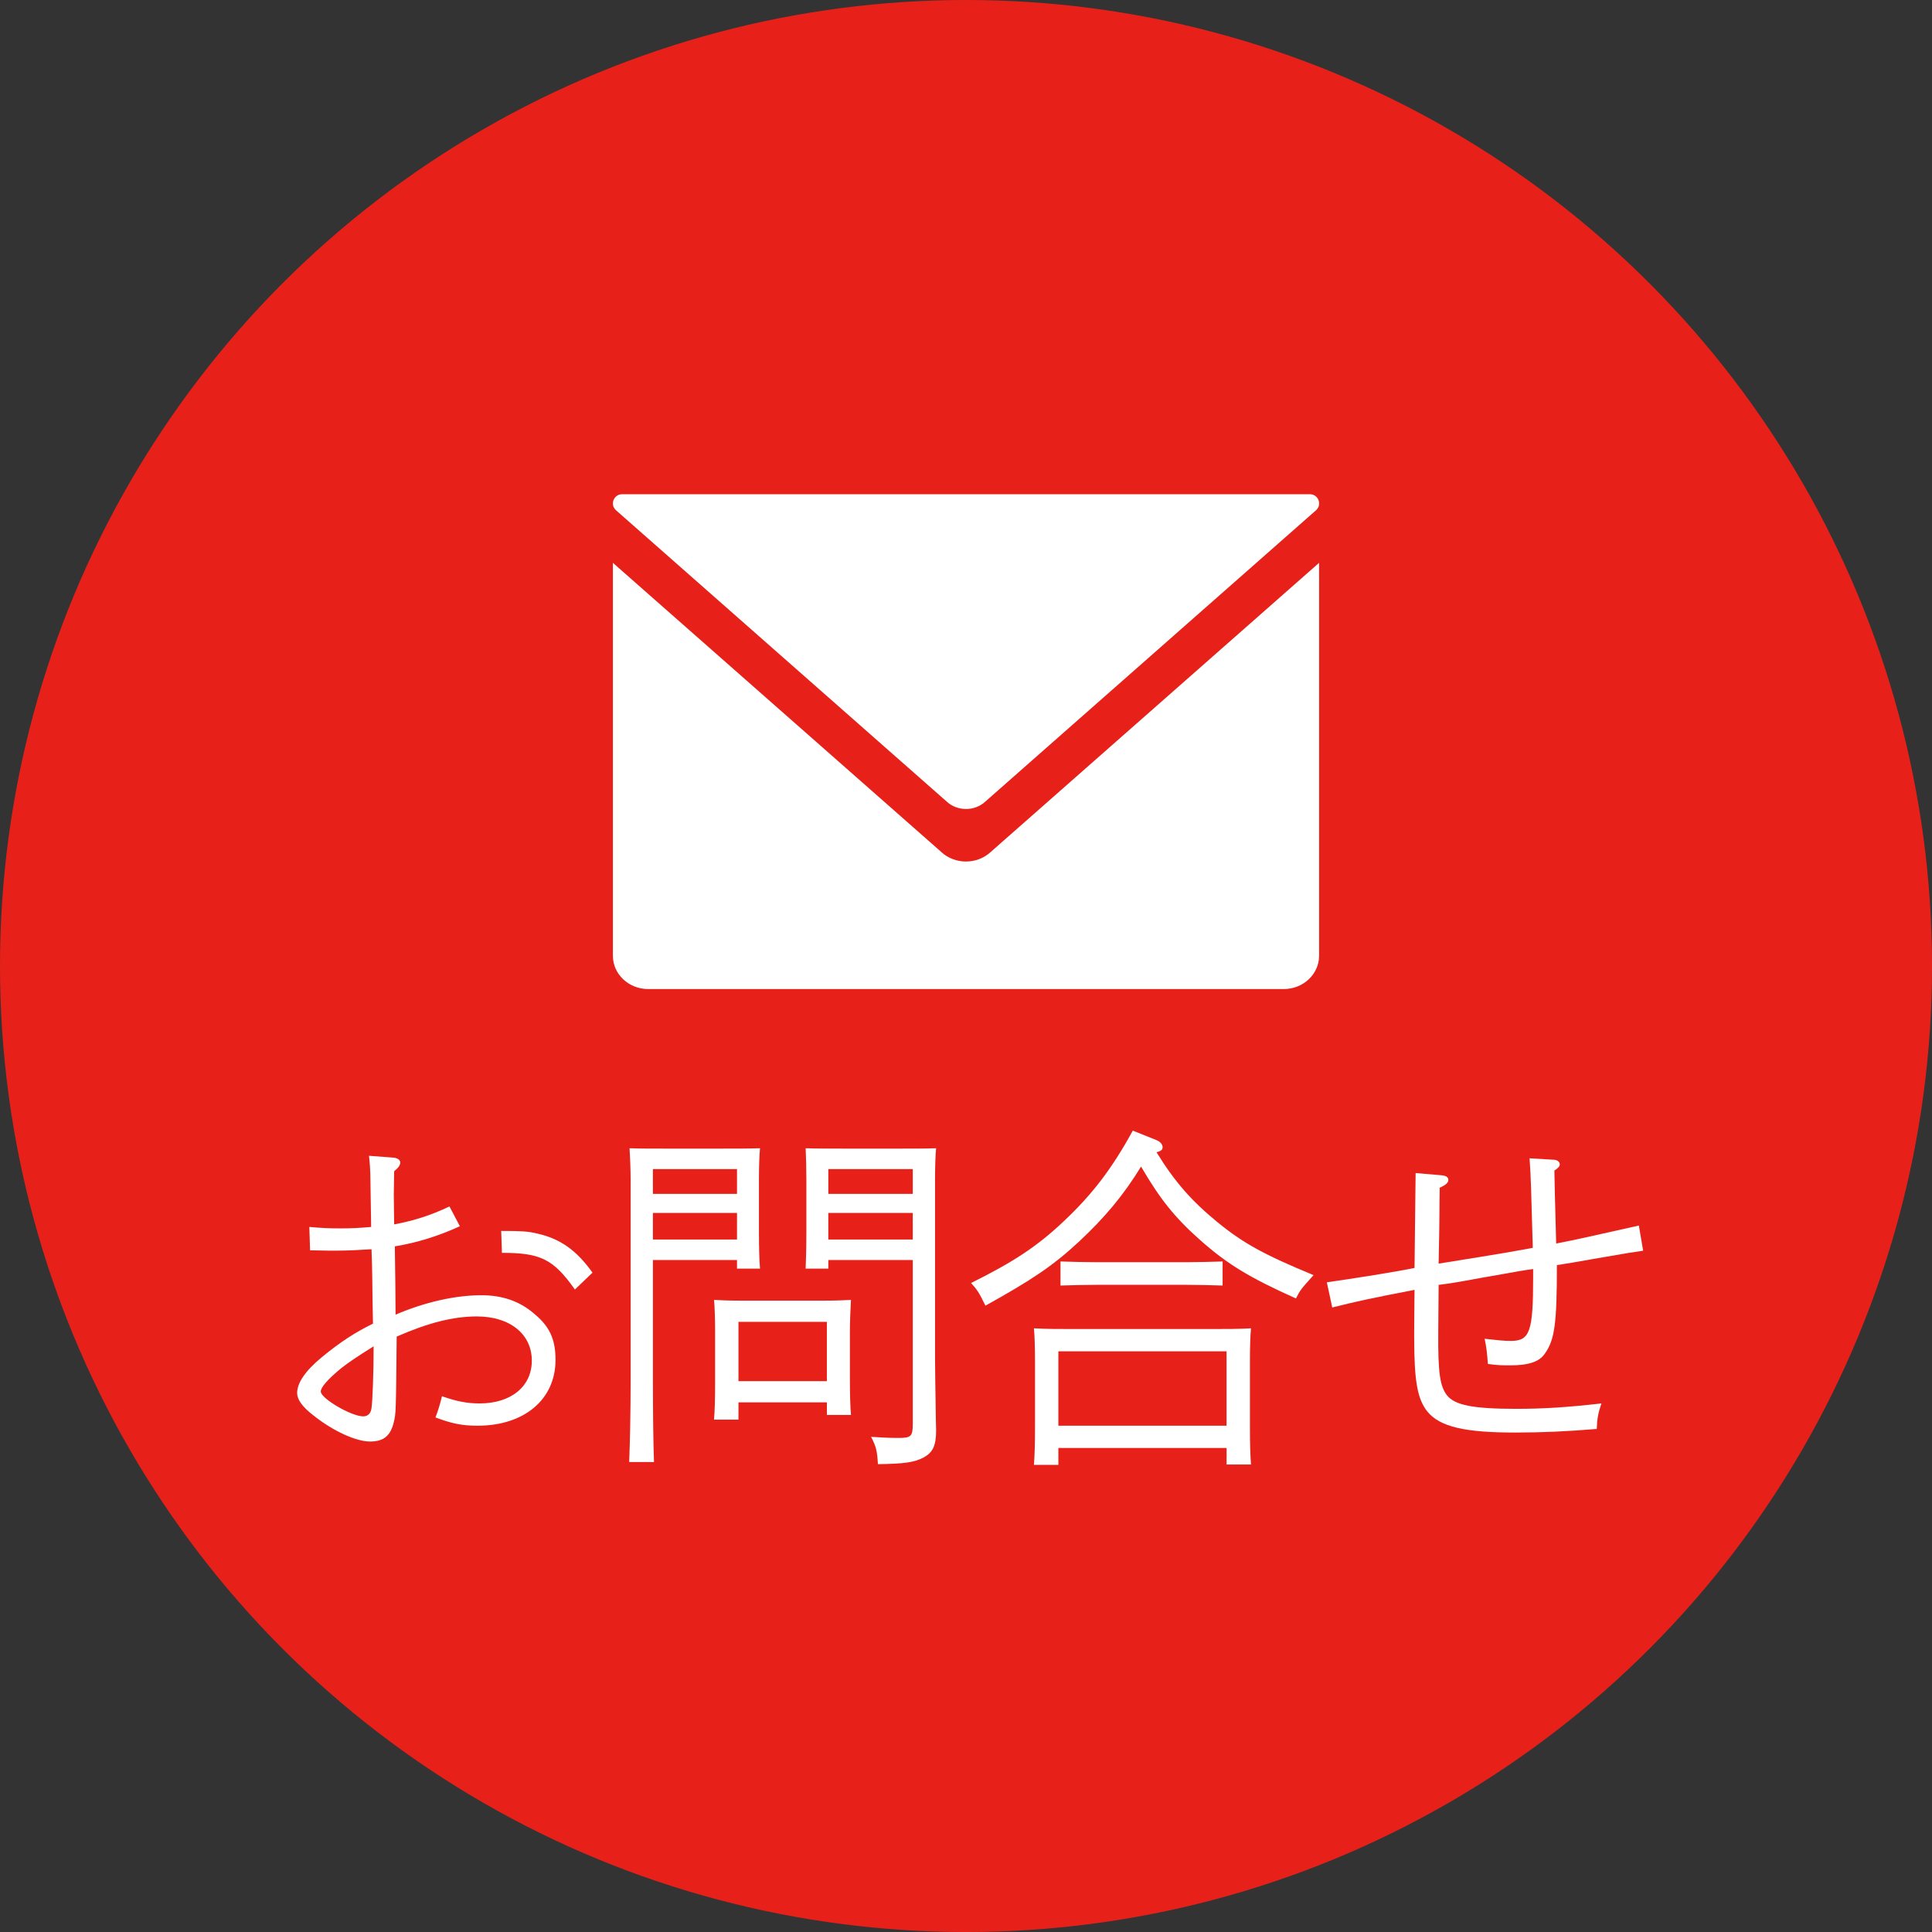
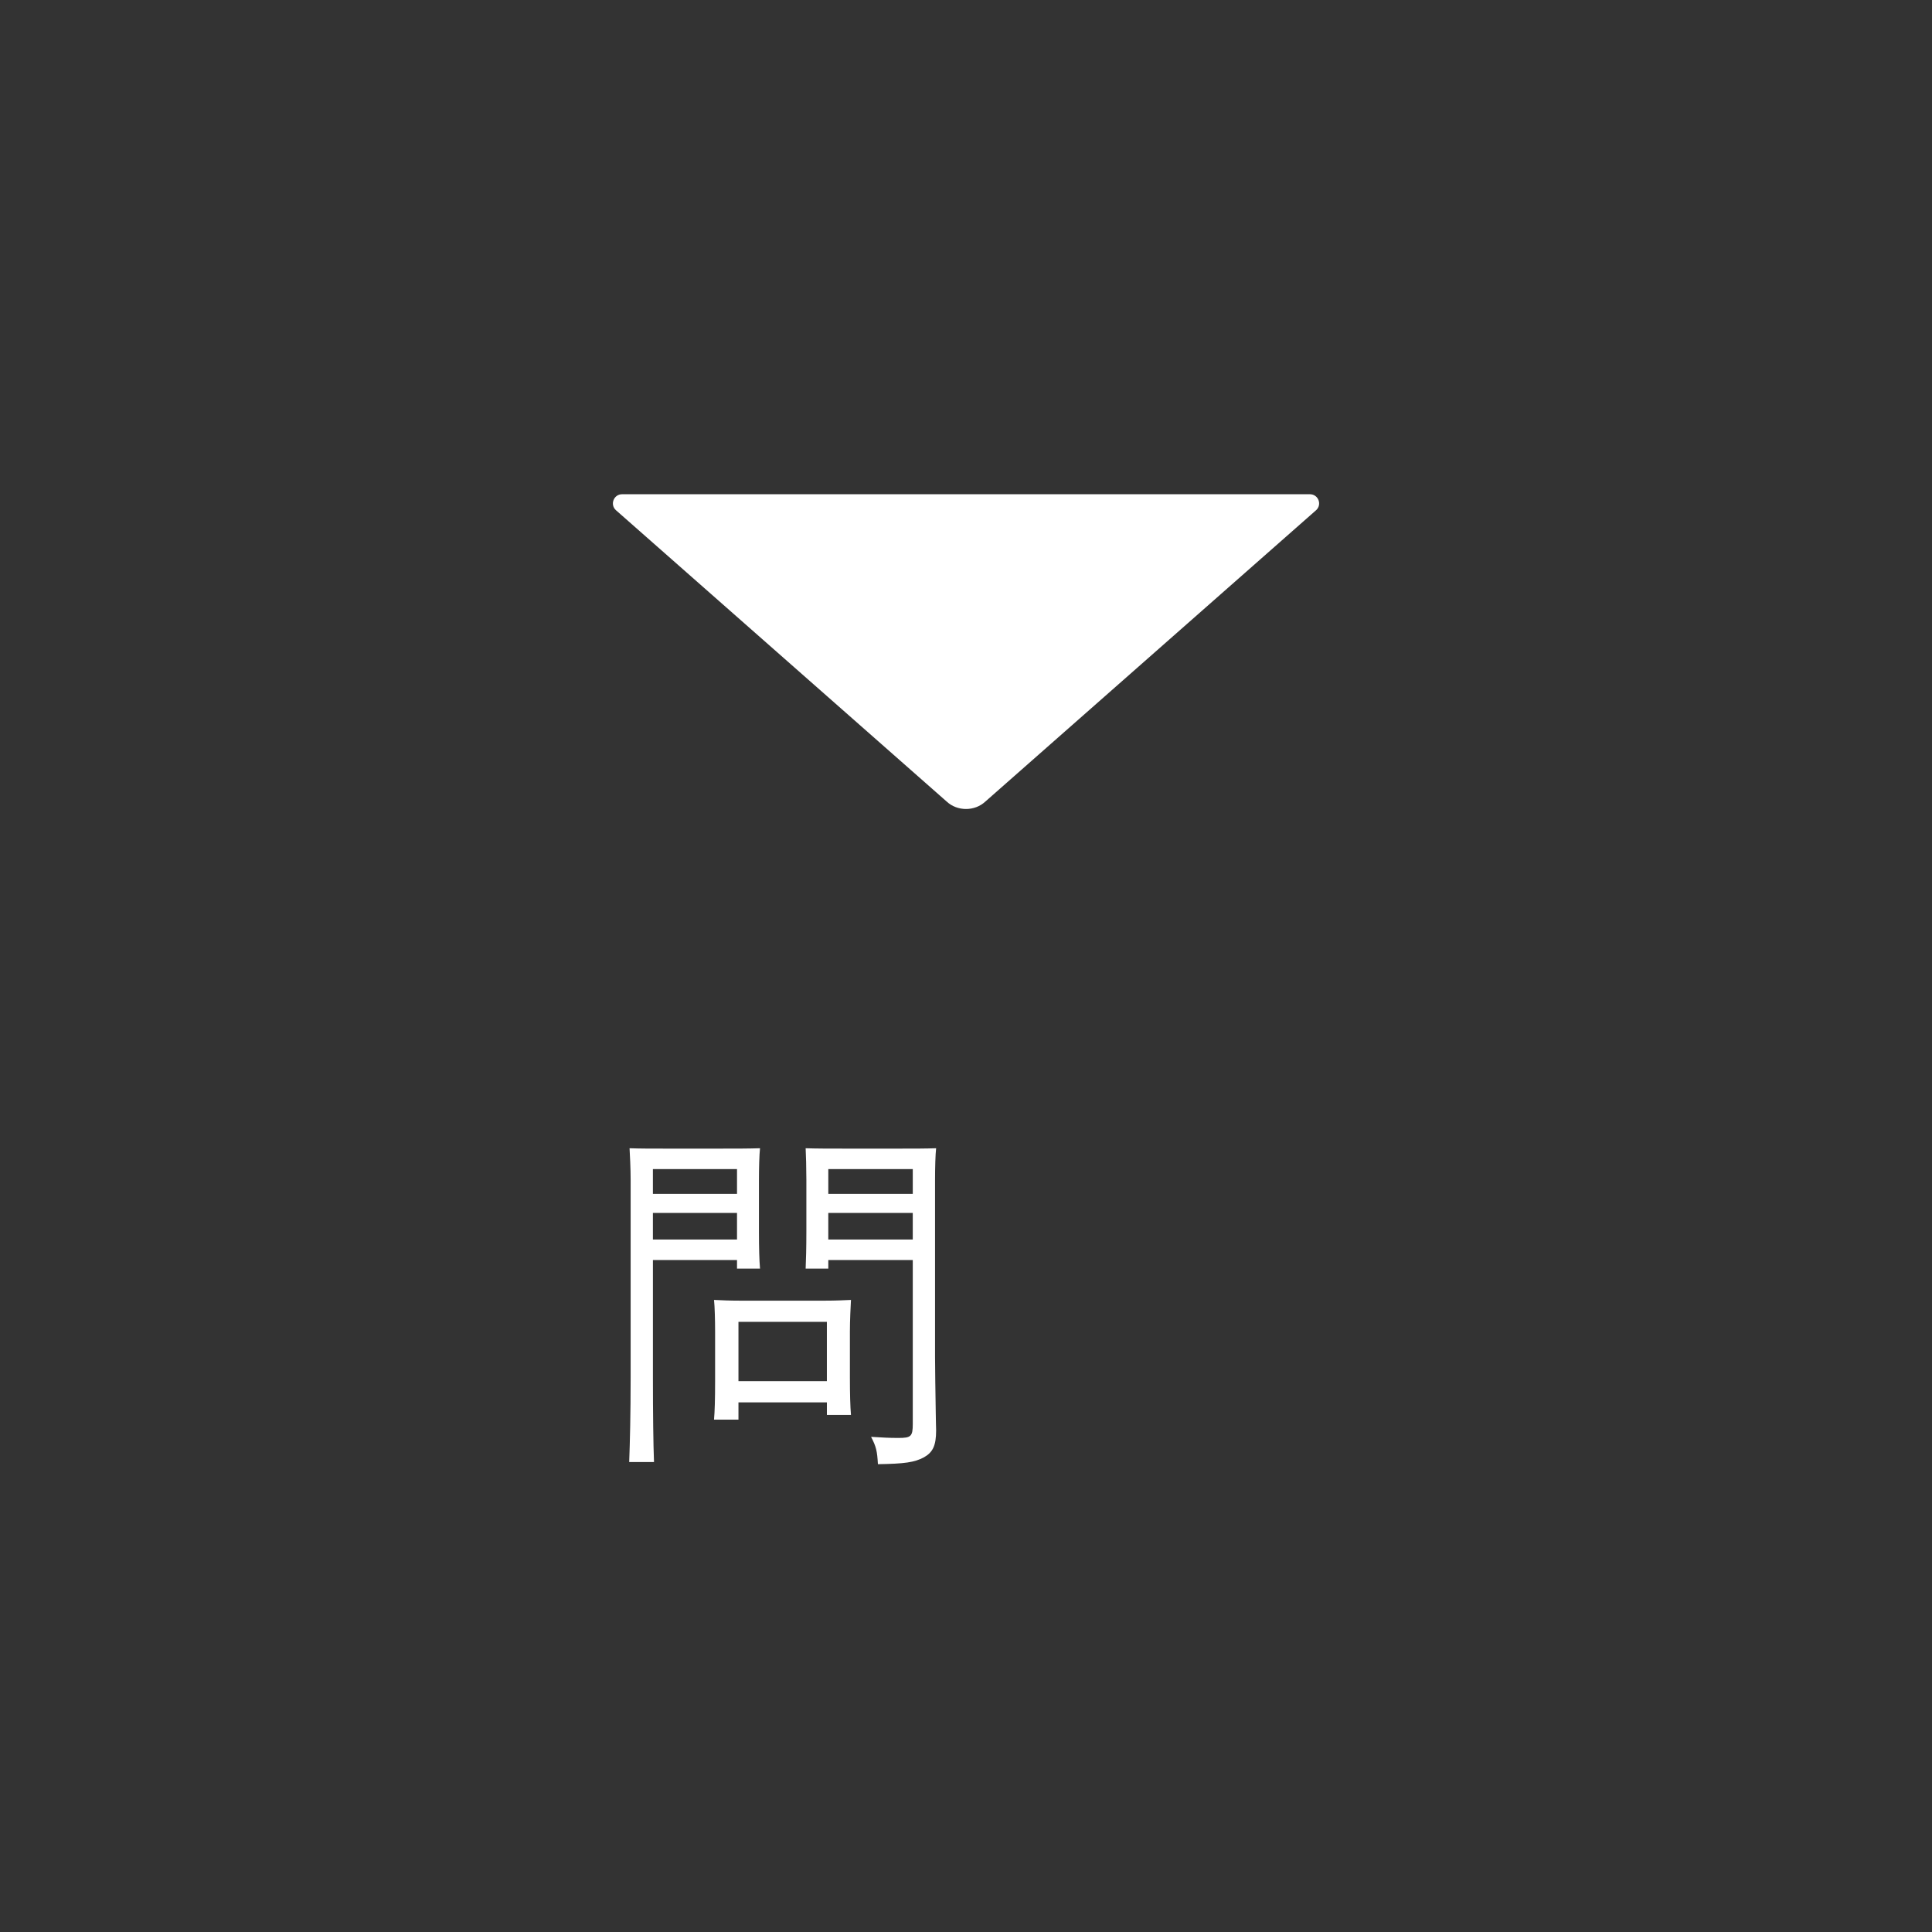
<svg xmlns="http://www.w3.org/2000/svg" id="_レイヤー_1" data-name="レイヤー_1" viewBox="0 0 109.501 109.501">
  <rect x="0" y="0" width="109.501" height="109.501" fill="#333333" stroke="none" />
  <defs>
    <style>
      .cls-1 {
        fill: #fff;
      }

      .cls-2 {
        fill: #e7211a;
      }
    </style>
  </defs>
-   <circle class="cls-2" cx="54.751" cy="54.751" r="54.751" />
  <g>
-     <path class="cls-1" d="M22.337,69.398c1.161-.224,2.057-.509,3.137-1.019l.591,1.121c-1.243.57-2.444.937-3.687,1.141.021,1.487.041,2.791.041,3.87,1.67-.713,3.382-1.1,4.869-1.1,1.161,0,2.139.325,2.954,1.019.896.733,1.243,1.446,1.243,2.647,0,2.241-1.772,3.729-4.42,3.729-.876,0-1.466-.123-2.383-.469.163-.428.265-.774.367-1.202.815.285,1.406.407,2.139.407,1.772,0,2.954-.957,2.954-2.424,0-1.507-1.243-2.506-3.117-2.506-1.345,0-2.771.367-4.542,1.142-.041,4.298-.041,4.358-.163,4.848-.184.774-.57,1.1-1.345,1.1-.794,0-2.098-.59-3.218-1.486-.631-.489-.916-.896-.916-1.264,0-.57.468-1.263,1.385-2.017,1.06-.876,1.915-1.426,2.913-1.914-.021-.754-.021-1.406-.041-2.669,0-.244-.021-.978-.041-1.548-.631.04-1.344.081-2.118.081-.245,0-.286,0-1.365-.021l-.041-1.324c.713.062,1.08.082,1.772.082.611,0,1.039-.021,1.731-.082l-.041-2.627c0-.57-.041-1.08-.082-1.406l1.365.103c.245.02.408.122.408.285,0,.143-.102.285-.346.488l-.021,1.345.021,1.67ZM19.363,77.526c-.794.652-1.182,1.101-1.182,1.345,0,.387,1.731,1.405,2.404,1.405.265,0,.428-.163.468-.448.061-.366.123-2.017.123-3.523-.978.611-1.446.937-1.813,1.222ZM32.583,73.086c-1.222-1.731-1.956-2.078-4.135-2.078l-.041-1.242c1.12,0,1.507.021,2.017.143,1.304.285,2.241.937,3.157,2.221l-.998.957Z" />
    <path class="cls-1" d="M37.006,71.415v6.682c0,2.037.021,3.748.061,4.767h-1.406c.041-1.079.082-2.709.082-4.767v-11.224c0-.632-.041-1.446-.061-1.793.611.021,1.182.021,2.037.021h3.096c.937,0,1.589,0,2.261-.021-.041.367-.061,1.141-.061,1.793v2.913c0,.957.021,1.649.061,2.118h-1.304v-.489h-4.767ZM41.772,66.262h-4.767v1.405h4.767v-1.405ZM41.772,68.747h-4.767v1.507h4.767v-1.507ZM41.854,79.482v.978h-1.385c.041-.469.061-1.141.061-2.159v-2.832c0-.631-.02-1.426-.061-1.792.448.021.876.041,1.467.041h4.828c.591,0,1.019-.021,1.467-.041-.021.366-.061,1.161-.061,1.792v2.607c0,.958.02,1.65.061,2.119h-1.365v-.713h-5.011ZM46.865,74.919h-5.011v3.361h5.011v-3.361ZM46.946,71.904h-1.284c.021-.469.041-1.161.041-2.118v-2.913c0-.652-.021-1.426-.041-1.793.652.021,1.304.021,2.241.021h3.097c.855,0,1.446,0,2.057-.021-.041.367-.061,1.101-.061,1.793v10.043c0,.814.021,1.731.041,3.197,0,.408.02.754.02.958,0,.855-.183,1.242-.692,1.527-.53.285-1.1.367-2.607.388-.041-.754-.102-.998-.387-1.549.672.041.998.062,1.548.062.713,0,.815-.082.815-.795v-9.289h-4.787v.489ZM51.734,67.667v-1.405h-4.787v1.405h4.787ZM46.946,70.254h4.787v-1.507h-4.787v1.507Z" />
-     <path class="cls-1" d="M65.526,64.611c.224.082.367.245.367.408,0,.143-.082.224-.346.285,1.039,1.69,1.997,2.771,3.463,3.972,1.446,1.182,2.628,1.834,5.439,2.995-.713.794-.753.835-.998,1.323-2.668-1.201-3.871-1.935-5.418-3.3-1.426-1.263-2.282-2.322-3.361-4.176-.998,1.63-2.057,2.893-3.544,4.278-1.426,1.323-2.628,2.139-5.276,3.605-.387-.795-.469-.896-.815-1.284,2.383-1.181,3.749-2.077,5.235-3.482,1.629-1.528,2.75-2.995,3.932-5.154l1.324.529ZM59.985,83.026h-1.385c.041-.488.061-1.161.061-2.18v-3.748c0-.651-.021-1.446-.061-1.812.713.04,1.344.04,2.241.04h7.822c.896,0,1.528,0,2.241-.04-.041.366-.061,1.161-.061,1.812v3.789c0,.957.021,1.65.061,2.118h-1.385v-.937h-9.533v.957ZM69.518,76.59h-9.533v4.217h9.533v-4.217ZM69.294,72.861c-.57-.02-1.426-.04-2.037-.04h-5.113c-.591,0-1.467.021-2.037.04v-1.364c.57.021,1.446.041,2.037.041h5.113c.611,0,1.467-.021,2.037-.041v1.364Z" />
-     <path class="cls-1" d="M81.66,66.608c.286.021.428.102.428.265s-.143.285-.489.448c-.02.978,0,1.507-.061,4.298,3.952-.632,4.359-.713,5.337-.896-.102-3.544-.102-3.911-.183-5.072l1.406.082c.183.021.305.122.305.265,0,.102-.082.203-.305.347,0,.407.041,1.771.102,4.135,1.06-.204,2.058-.428,4.686-1.019l.244,1.426c-.57.082-.855.122-2.832.469-1.161.204-1.385.244-2.057.347,0,3.34-.123,4.236-.693,5.031-.306.448-.916.651-1.956.651-.428,0-.692,0-1.263-.081-.041-.591-.082-.958-.184-1.426.733.081,1.06.122,1.487.122,1.08,0,1.263-.53,1.263-3.605v-.469c-.468.062-.835.122-2.994.509-1.223.225-1.691.306-2.363.388l-.021,2.647c-.02,2.363.102,3.097.489,3.606.448.57,1.487.773,3.931.773,1.528,0,2.832-.081,4.828-.306-.184.53-.245.876-.265,1.446-1.731.143-3.096.204-4.624.204-2.872,0-4.257-.326-4.97-1.182-.57-.713-.754-1.711-.754-4.257,0-.408,0-.693.021-2.648-2.546.488-3.259.651-4.665.998l-.305-1.426c1.446-.204,4.013-.611,4.97-.815l.061-5.377,1.426.122Z" />
  </g>
  <g>
-     <path class="cls-1" d="M53.342,48.282l-18.605-16.382v22.27c0,1.042.896,1.887,2.001,1.887h36.024c1.105,0,2.001-.845,2.001-1.887v-22.27l-18.605,16.382c-.78.729-2.037.729-2.818,0Z" />
    <path class="cls-1" d="M74.243,28.012h-38.984c-.472,0-.7.578-.355.9l18.749,16.516c.604.565,1.593.565,2.197,0l18.749-16.516c.345-.322.117-.9-.355-.9Z" />
  </g>
</svg>